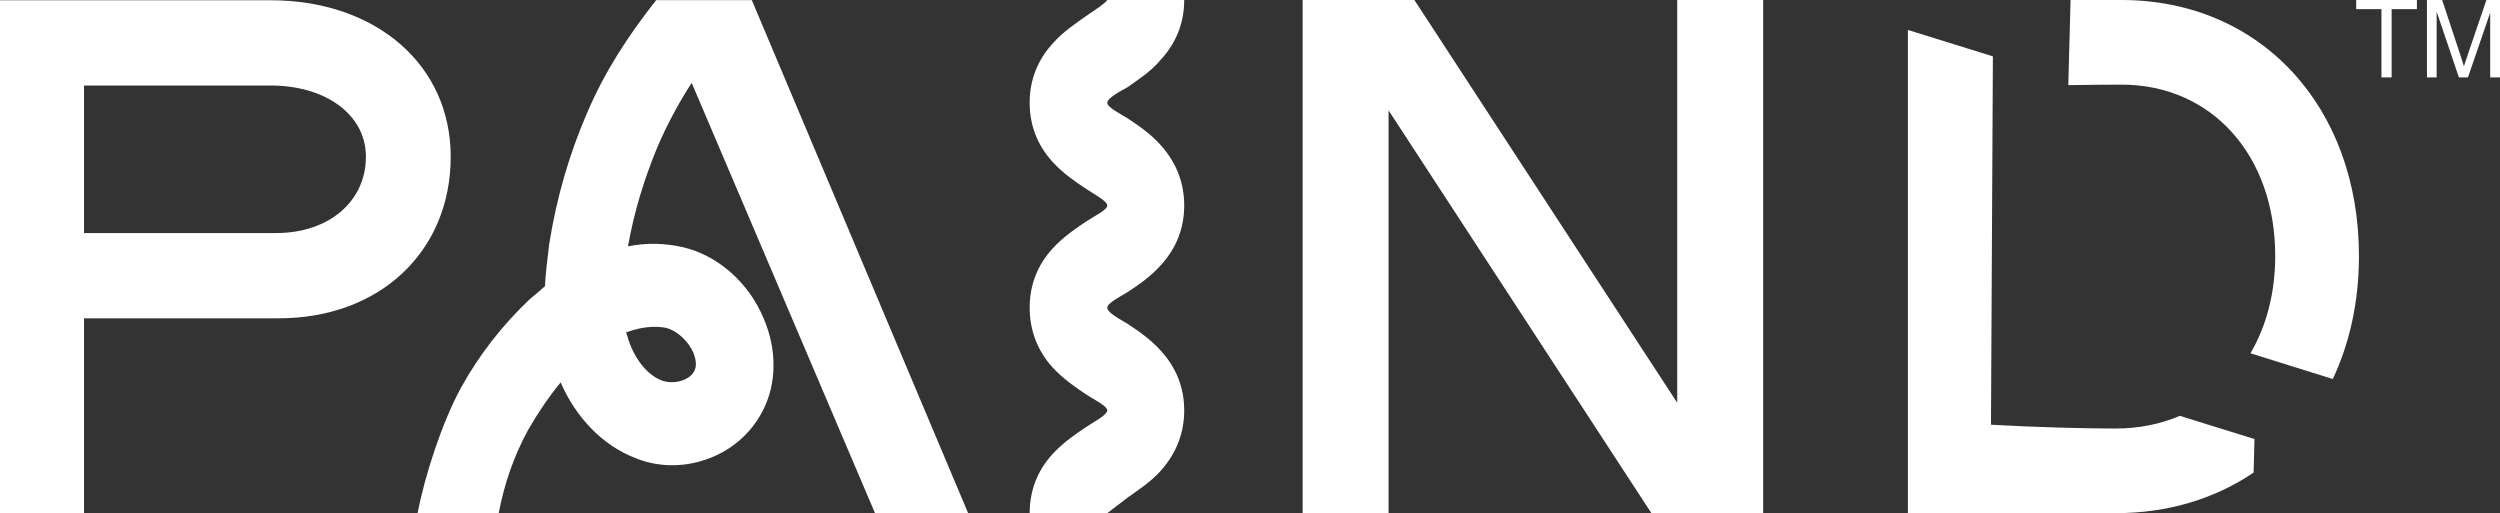
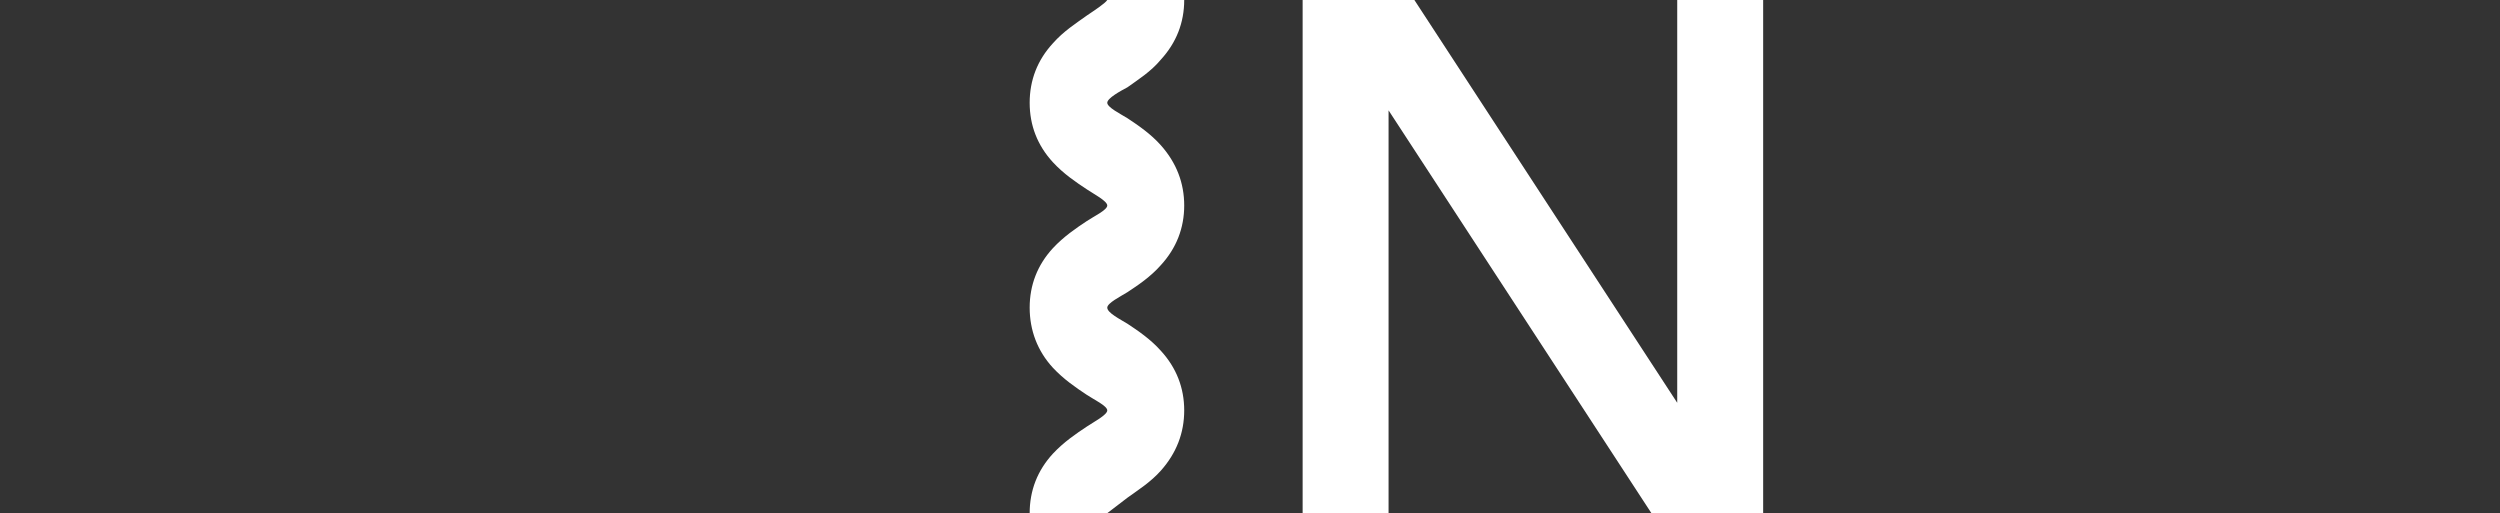
<svg xmlns="http://www.w3.org/2000/svg" width="190px" height="39px" viewBox="0 0 190 39" version="1.1">
  <rect x="0" y="0" width="190" height="39" fill="#333333" stroke="none" />
  <title>Paind_Logo</title>
  <g id="Mockup" stroke="none" stroke-width="1" fill="none" fill-rule="evenodd">
    <g id="01-Signup-NHS_error" transform="translate(-112, -60)" fill="#FFFFFF">
      <g id="top-header" transform="translate(67, 60)">
        <g id="Paind_Logo" transform="translate(45, 0)">
          <g id="&lt;Group&gt;">
-             <path d="M0,0.019 L20.551,0.019 C28.588,0.019 34.254,4.936 34.254,11.907 C34.254,19.119 28.857,24.191 21.184,24.191 L6.386,24.191 L6.386,39 L0,39 L0,0.019 Z M21.002,17.711 C24.978,17.711 27.81,15.32 27.81,11.907 C27.81,8.745 24.795,6.498 20.551,6.498 L6.386,6.498 L6.386,17.711 L21.002,17.711 Z" id="&lt;Compound-Path&gt;" />
-             <path d="M35.022,29.493 C36.444,26.91 38.22,24.673 40.275,22.725 C40.688,22.378 41.053,22.089 41.418,21.751 C41.466,20.768 41.601,19.698 41.735,18.579 C42.282,15.118 43.243,11.753 44.616,8.591 C45.989,5.37 47.766,2.69 49.869,0.01 L57.138,0.01 L73.579,39 L66.501,39 L52.567,6.296 C51.559,7.858 50.695,9.468 49.965,11.175 C48.956,13.604 48.179,16.14 47.727,18.724 C49.139,18.435 50.512,18.483 51.837,18.772 C54.488,19.36 56.908,21.452 58.051,24.229 C59.049,26.572 59.049,29.156 57.955,31.248 C57.042,33.003 55.487,34.324 53.566,34.951 C51.837,35.539 49.917,35.49 48.275,34.806 C45.855,33.88 43.79,31.788 42.609,29.06 C41.697,30.178 40.871,31.393 40.141,32.666 C39.046,34.661 38.316,36.811 37.903,39 L31.738,39 C32.286,36.127 33.611,32.077 35.022,29.493 Z M50.282,28.915 C51.194,29.252 52.385,28.915 52.75,28.23 C53.019,27.739 52.836,27.208 52.702,26.813 C52.289,25.888 51.424,25.107 50.599,24.914 C50.051,24.817 49.052,24.721 47.583,25.261 C47.631,25.357 47.631,25.454 47.679,25.55 C48.131,27.16 49.139,28.471 50.282,28.915 Z" id="&lt;Compound-Path&gt;" />
            <path d="M80.022,34.478 C80.839,33.601 81.789,32.955 82.606,32.415 C83.105,32.077 84.152,31.537 84.152,31.19 C84.152,30.843 83.105,30.352 82.606,30.014 C81.789,29.474 80.839,28.828 80.022,27.951 C78.841,26.668 78.255,25.097 78.255,23.381 C78.255,21.665 78.841,20.141 80.022,18.859 C80.839,17.981 81.789,17.335 82.606,16.796 C83.105,16.458 84.152,15.966 84.152,15.619 C84.152,15.272 83.105,14.732 82.606,14.395 C81.789,13.855 80.839,13.219 80.022,12.332 C78.841,11.049 78.255,9.526 78.255,7.81 C78.255,6.093 78.841,4.57 80.022,3.288 C80.839,2.362 81.789,1.764 82.606,1.176 C83.105,0.839 84.008,0.251 84.152,0 L90,0 C90,1.716 89.405,3.24 88.233,4.522 C87.455,5.457 86.504,6.045 85.688,6.633 C85.141,6.923 84.152,7.463 84.152,7.81 C84.152,8.157 85.141,8.648 85.688,8.986 C86.504,9.526 87.455,10.172 88.233,11.049 C89.411,12.38 90,13.903 90,15.619 C90,17.335 89.405,18.859 88.233,20.141 C87.455,21.028 86.504,21.665 85.688,22.204 C85.141,22.542 84.152,23.034 84.152,23.381 C84.152,23.776 85.141,24.268 85.688,24.605 C86.504,25.145 87.455,25.791 88.233,26.668 C89.405,27.951 90,29.474 90,31.19 C90,32.907 89.411,34.43 88.233,35.76 C87.455,36.638 86.504,37.236 85.688,37.824 L84.152,39 L78.255,39 C78.255,37.284 78.841,35.76 80.022,34.478 Z" id="&lt;Path&gt;" fill-rule="nonzero" />
          </g>
          <polygon id="&lt;Path&gt;" fill-rule="nonzero" points="134 0 134 39 125.507 39 105.531 8.388 105.531 39 99 39 99 2.74028842e-15 107.493 2.74028842e-15 127.469 30.612 127.469 2.74028842e-15" />
          <g id="&lt;Group&gt;" transform="translate(145, 0)" fill-rule="nonzero">
-             <path d="M6.459,4.282 L6.315,32.278 C9.602,32.471 13.529,32.568 15.783,32.568 C17.561,32.568 19.204,32.23 20.666,31.603 L26.341,33.368 L26.274,35.914 C23.36,37.891 19.787,39 15.783,39 C11.99,39 0,39 0,39 L0,2.276 L6.459,4.282 Z M26.035,26.849 C27.239,24.795 27.917,22.277 27.917,19.452 C27.917,11.804 23.092,6.432 16.232,6.432 C14.876,6.432 13.5,6.452 12.191,6.471 L12.363,0 C12.363,0 14.79,0 16.232,0 C26.79,0 34.28,8.082 34.28,19.452 C34.28,22.924 33.573,26.087 32.293,28.806 C32.293,28.806 26.035,26.849 26.035,26.849 Z" id="&lt;Compound-Path&gt;" />
-             <path d="M39.449,5.883 L39.449,0 L40.605,0 L41.981,4.166 C42.108,4.552 42.201,4.841 42.258,5.034 C42.328,4.822 42.433,4.507 42.573,4.089 L43.968,0 L45,0 L45,5.883 L44.255,5.883 L44.255,0.964 L42.564,5.883 L41.876,5.883 L40.185,0.878 L40.185,5.883 L39.449,5.883 Z M35.99,5.883 L35.99,0.694 L34.07,0.694 L34.07,0 L38.685,0 L38.685,0.694 L36.764,0.694 L36.764,5.883 L35.99,5.883 Z" id="&lt;Compound-Path&gt;" />
-           </g>
+             </g>
        </g>
      </g>
    </g>
  </g>
</svg>